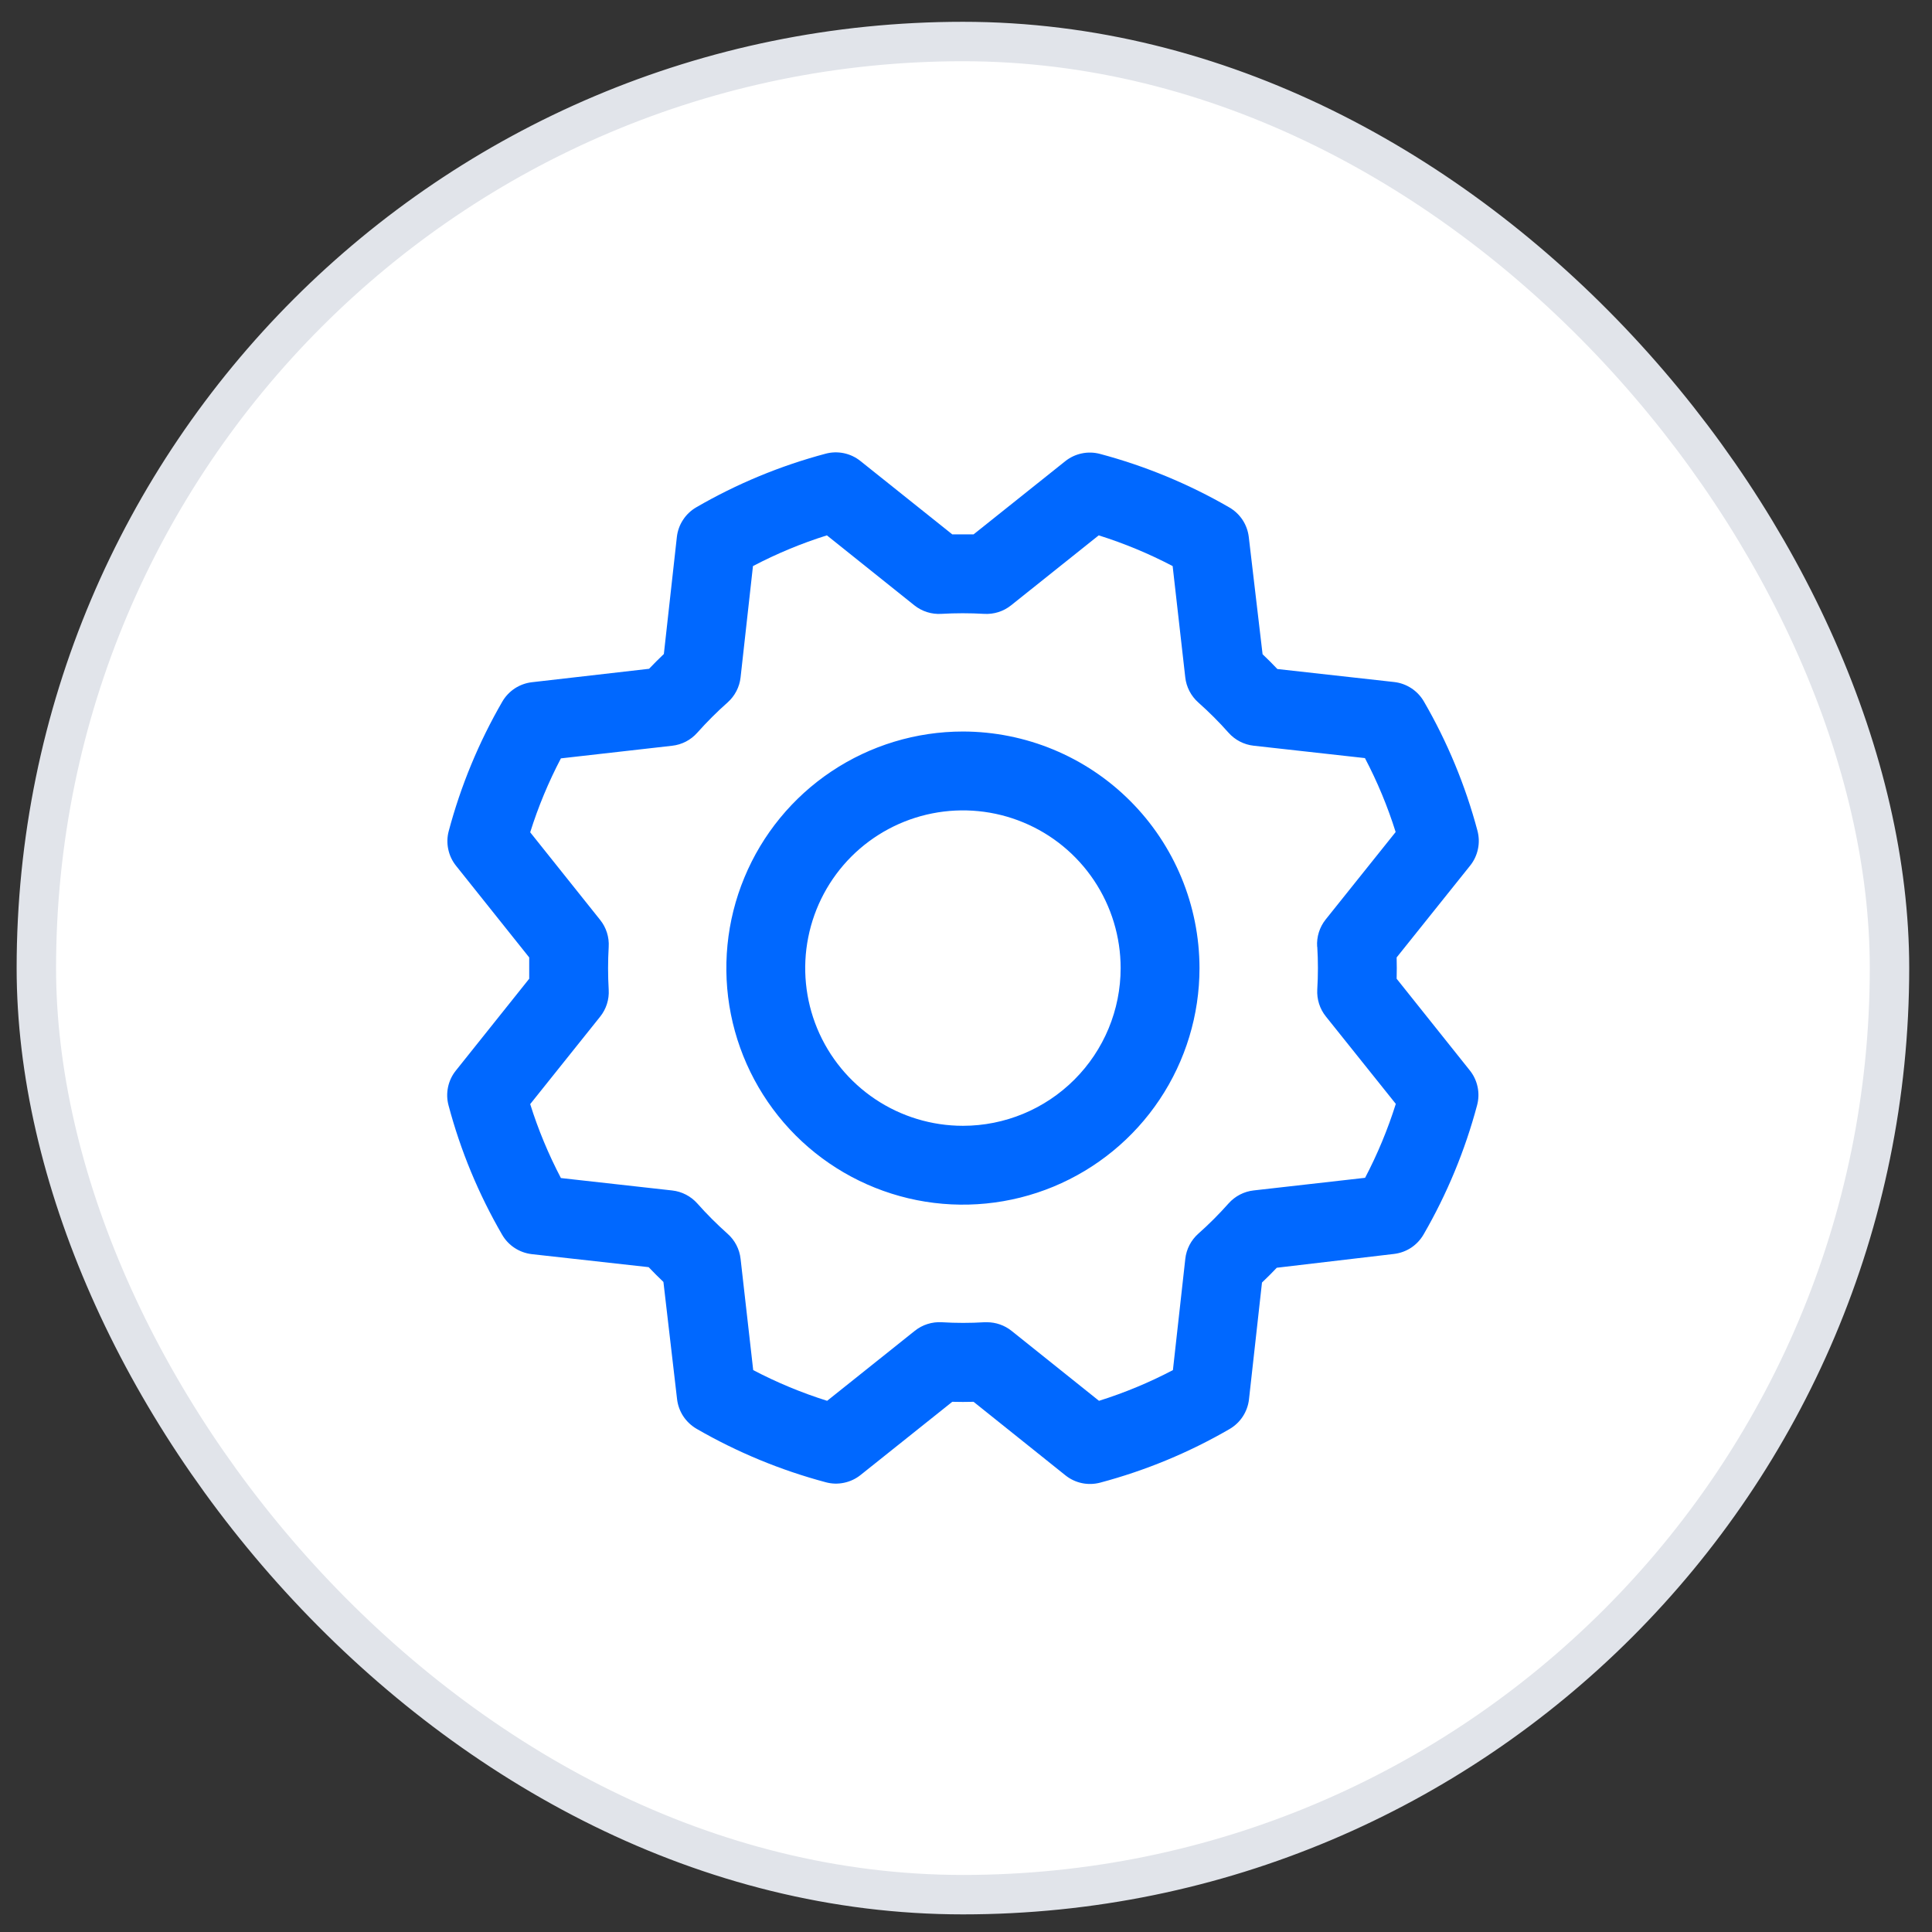
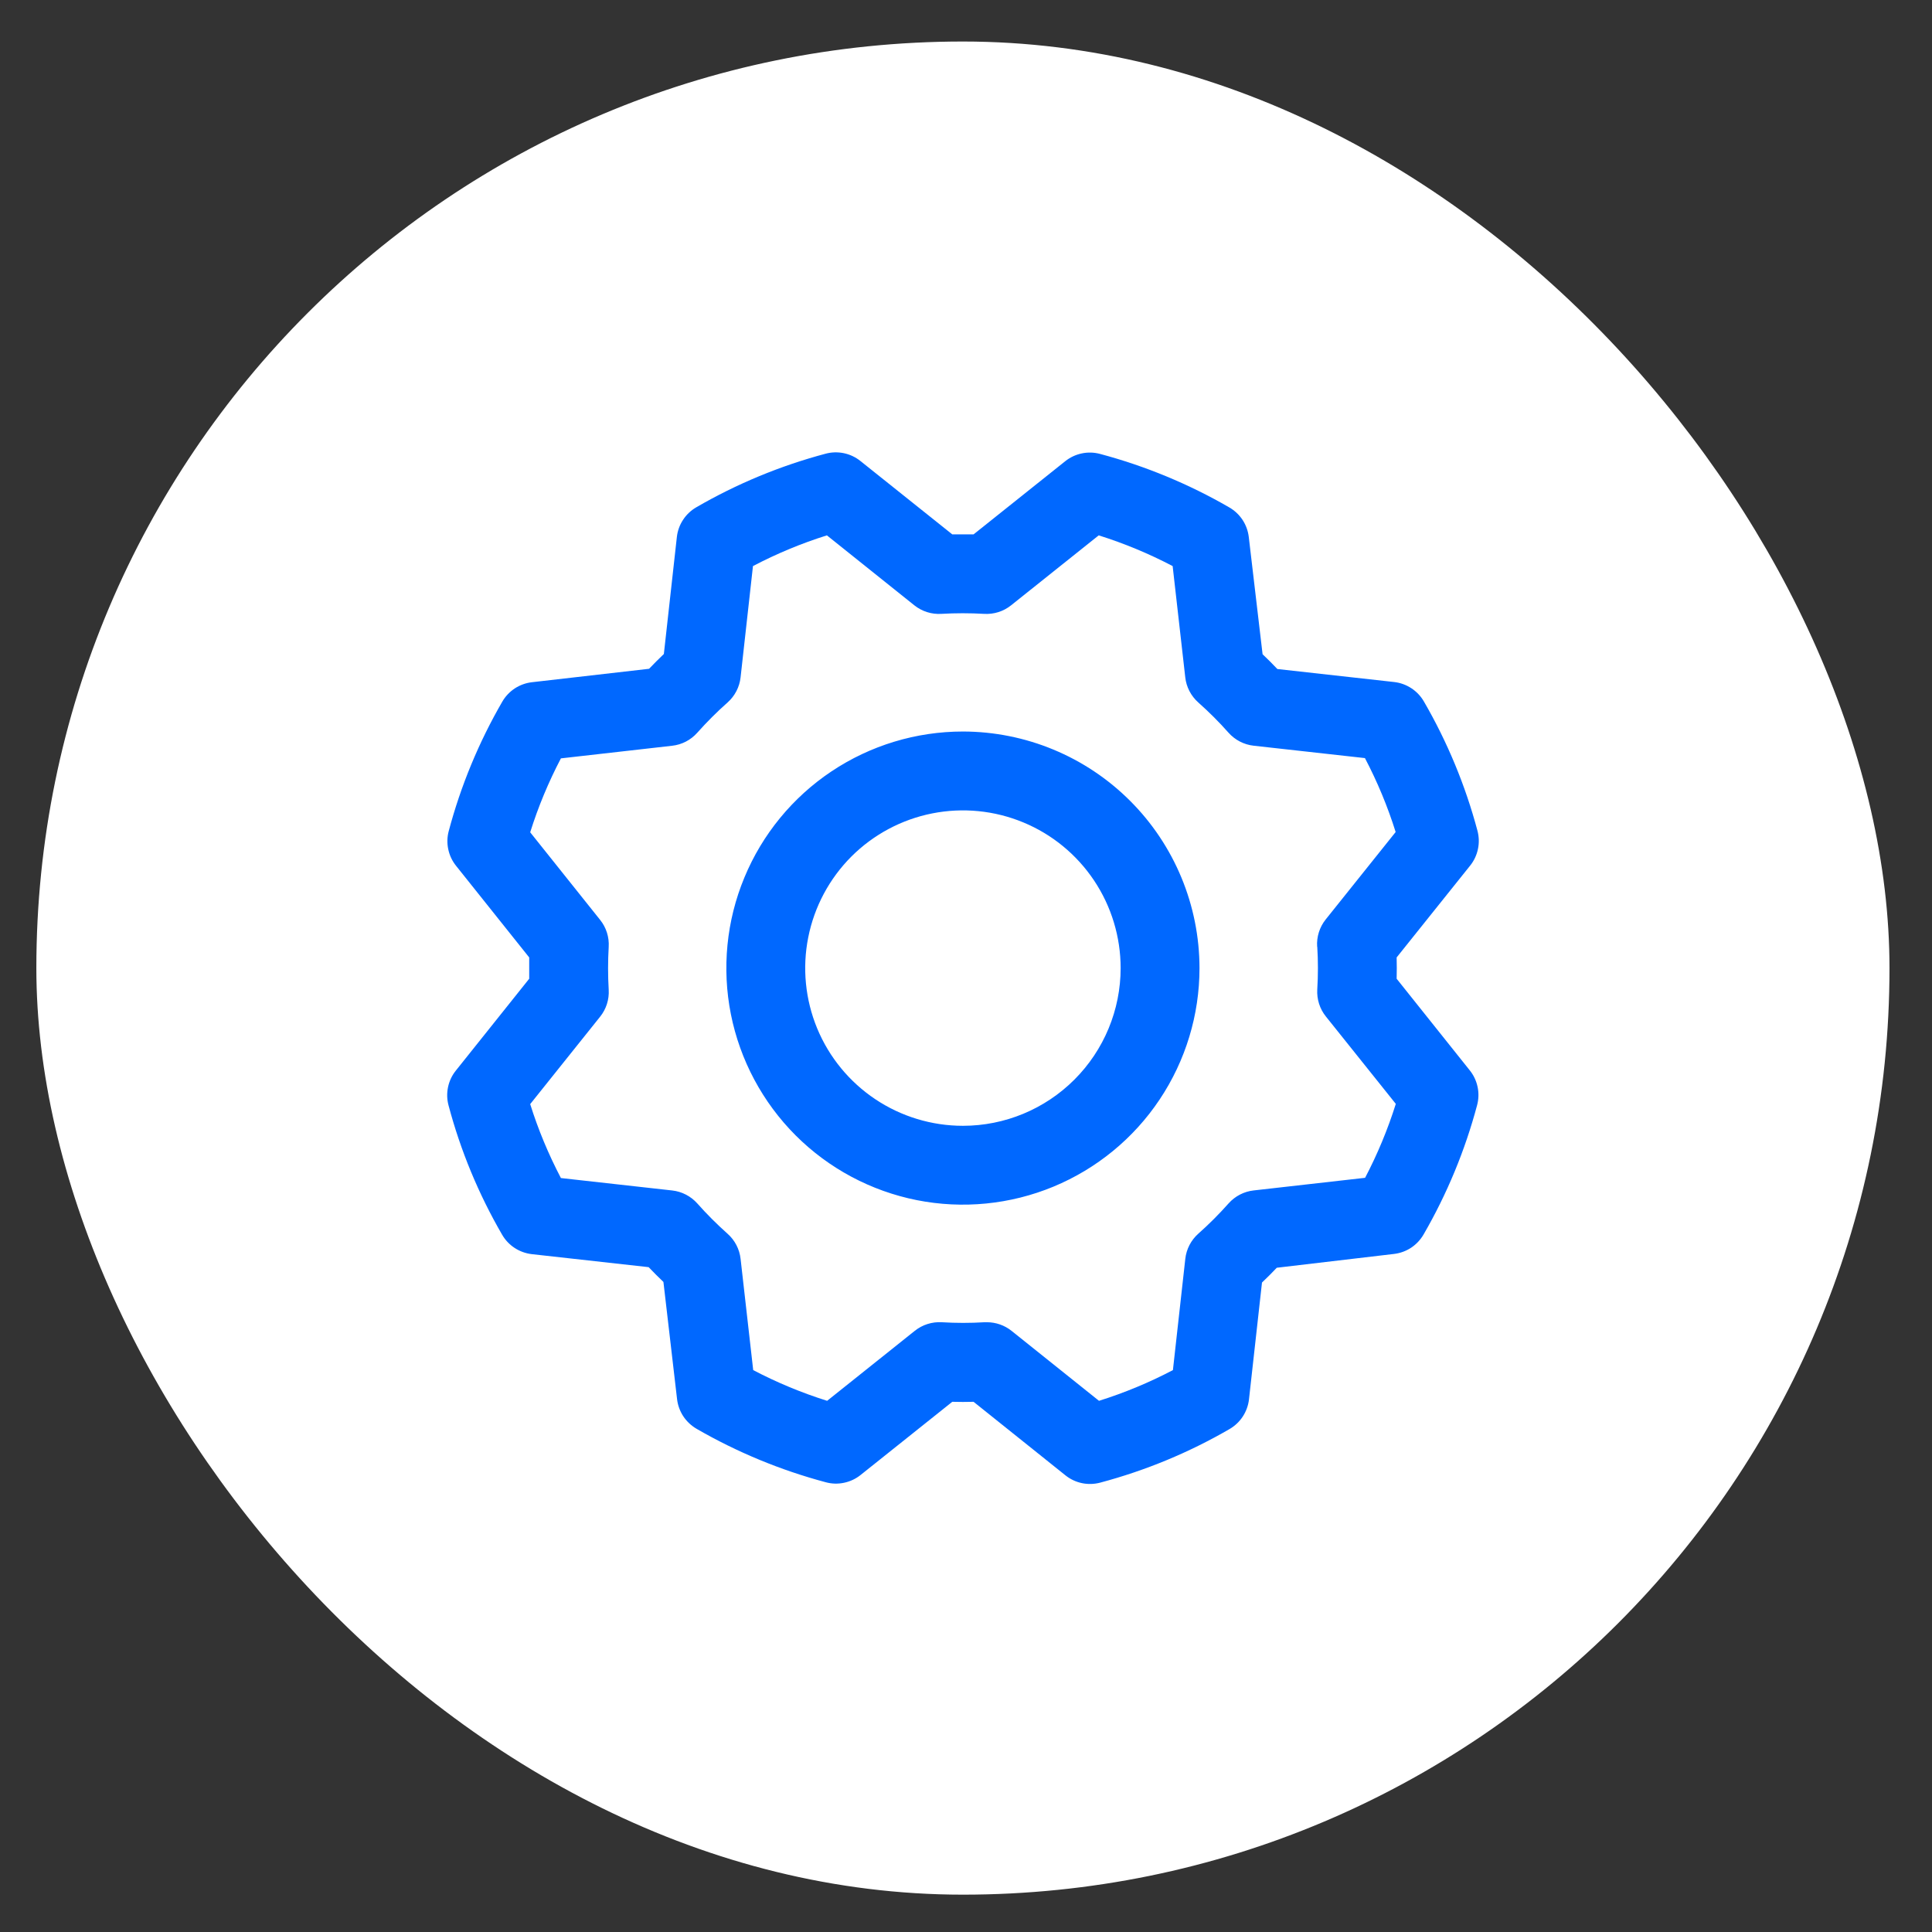
<svg xmlns="http://www.w3.org/2000/svg" width="49" height="49" viewBox="0 0 49 49" fill="none">
  <rect x="0" y="0" width="49" height="49" fill="#333333" stroke="none" />
  <rect x="0.922" y="1.053" width="47" height="47" rx="23.5" fill="white" />
-   <rect x="0.922" y="1.053" width="47" height="47" rx="23.5" stroke="#E1E4EA" />
  <path d="M24.422 18.553C23.235 18.553 22.075 18.905 21.088 19.564C20.102 20.223 19.333 21.16 18.879 22.257C18.424 23.353 18.306 24.56 18.537 25.724C18.769 26.887 19.34 27.956 20.179 28.796C21.018 29.635 22.087 30.206 23.251 30.438C24.415 30.669 25.622 30.55 26.718 30.096C27.814 29.642 28.752 28.873 29.411 27.886C30.07 26.9 30.422 25.74 30.422 24.553C30.42 22.962 29.788 21.437 28.663 20.312C27.538 19.187 26.013 18.555 24.422 18.553ZM24.422 28.553C23.631 28.553 22.857 28.318 22.2 27.879C21.542 27.439 21.029 26.815 20.726 26.084C20.424 25.353 20.344 24.549 20.499 23.773C20.653 22.997 21.034 22.284 21.593 21.724C22.153 21.165 22.866 20.784 23.642 20.63C24.418 20.476 25.222 20.555 25.953 20.858C26.684 21.16 27.308 21.673 27.748 22.331C28.187 22.988 28.422 23.762 28.422 24.553C28.422 25.614 28 26.631 27.25 27.381C26.5 28.131 25.483 28.553 24.422 28.553ZM35.422 24.823C35.427 24.643 35.427 24.463 35.422 24.283L37.287 21.953C37.385 21.831 37.452 21.687 37.484 21.534C37.517 21.381 37.512 21.222 37.472 21.07C37.166 19.921 36.709 18.818 36.112 17.789C36.034 17.655 35.925 17.54 35.795 17.455C35.665 17.37 35.517 17.316 35.362 17.298L32.397 16.968C32.274 16.838 32.149 16.713 32.022 16.593L31.672 13.62C31.654 13.466 31.6 13.317 31.515 13.187C31.429 13.057 31.314 12.948 31.179 12.87C30.151 12.275 29.047 11.818 27.898 11.512C27.747 11.472 27.588 11.467 27.435 11.5C27.282 11.532 27.138 11.6 27.016 11.698L24.692 13.553C24.512 13.553 24.332 13.553 24.152 13.553L21.822 11.692C21.7 11.594 21.556 11.526 21.403 11.494C21.249 11.462 21.091 11.466 20.939 11.507C19.79 11.813 18.687 12.27 17.658 12.867C17.524 12.945 17.409 13.053 17.324 13.184C17.238 13.314 17.185 13.462 17.167 13.617L16.837 16.587C16.707 16.711 16.582 16.836 16.462 16.962L13.489 17.303C13.335 17.321 13.186 17.375 13.056 17.46C12.926 17.546 12.817 17.661 12.739 17.796C12.144 18.824 11.687 19.928 11.381 21.077C11.34 21.228 11.336 21.387 11.369 21.54C11.401 21.694 11.469 21.837 11.567 21.959L13.422 24.283C13.422 24.463 13.422 24.643 13.422 24.823L11.561 27.153C11.463 27.275 11.395 27.419 11.363 27.572C11.331 27.726 11.335 27.884 11.376 28.035C11.681 29.185 12.139 30.288 12.736 31.317C12.814 31.451 12.922 31.566 13.053 31.651C13.183 31.736 13.331 31.79 13.486 31.808L16.451 32.138C16.575 32.268 16.7 32.393 16.826 32.513L17.172 35.486C17.19 35.64 17.244 35.789 17.329 35.919C17.415 36.049 17.53 36.157 17.664 36.236C18.693 36.831 19.797 37.288 20.946 37.594C21.097 37.635 21.256 37.639 21.409 37.606C21.562 37.574 21.706 37.506 21.828 37.408L24.152 35.553C24.332 35.558 24.512 35.558 24.692 35.553L27.022 37.418C27.144 37.516 27.288 37.584 27.441 37.616C27.594 37.648 27.753 37.643 27.904 37.603C29.054 37.297 30.157 36.84 31.186 36.243C31.32 36.165 31.435 36.056 31.52 35.926C31.605 35.796 31.659 35.648 31.677 35.493L32.007 32.528C32.137 32.405 32.262 32.28 32.382 32.153L35.354 31.803C35.509 31.785 35.658 31.731 35.788 31.646C35.918 31.56 36.026 31.445 36.104 31.311C36.7 30.282 37.157 29.178 37.463 28.029C37.503 27.878 37.508 27.719 37.475 27.566C37.443 27.413 37.375 27.269 37.277 27.147L35.422 24.823ZM33.409 24.011C33.431 24.372 33.431 24.734 33.409 25.096C33.395 25.343 33.472 25.587 33.627 25.78L35.401 27.997C35.197 28.644 34.937 29.271 34.622 29.872L31.797 30.192C31.551 30.219 31.324 30.337 31.159 30.522C30.919 30.792 30.663 31.049 30.392 31.289C30.207 31.454 30.089 31.681 30.062 31.927L29.748 34.749C29.148 35.064 28.52 35.325 27.873 35.528L25.656 33.754C25.478 33.612 25.258 33.535 25.031 33.535H24.971C24.609 33.557 24.247 33.557 23.886 33.535C23.638 33.521 23.394 33.598 23.201 33.753L20.978 35.528C20.331 35.324 19.704 35.064 19.103 34.749L18.783 31.928C18.756 31.682 18.638 31.455 18.453 31.291C18.183 31.05 17.926 30.794 17.686 30.523C17.521 30.338 17.294 30.22 17.048 30.193L14.226 29.878C13.911 29.277 13.65 28.65 13.447 28.003L15.221 25.785C15.376 25.592 15.453 25.348 15.438 25.101C15.417 24.739 15.417 24.377 15.438 24.015C15.453 23.768 15.376 23.524 15.221 23.331L13.447 21.109C13.65 20.462 13.911 19.835 14.226 19.234L17.047 18.914C17.293 18.887 17.52 18.769 17.684 18.584C17.925 18.314 18.181 18.057 18.452 17.817C18.638 17.652 18.756 17.425 18.783 17.178L19.097 14.357C19.698 14.042 20.325 13.781 20.972 13.578L23.189 15.352C23.383 15.507 23.627 15.584 23.874 15.569C24.236 15.548 24.598 15.548 24.959 15.569C25.207 15.584 25.451 15.507 25.644 15.352L27.866 13.578C28.512 13.781 29.14 14.042 29.741 14.357L30.061 17.178C30.088 17.424 30.206 17.651 30.391 17.816C30.661 18.056 30.918 18.312 31.158 18.583C31.323 18.768 31.55 18.886 31.796 18.913L34.618 19.227C34.933 19.827 35.194 20.455 35.397 21.102L33.623 23.319C33.467 23.514 33.389 23.761 33.406 24.011H33.409Z" fill="#0068FF" />
</svg>